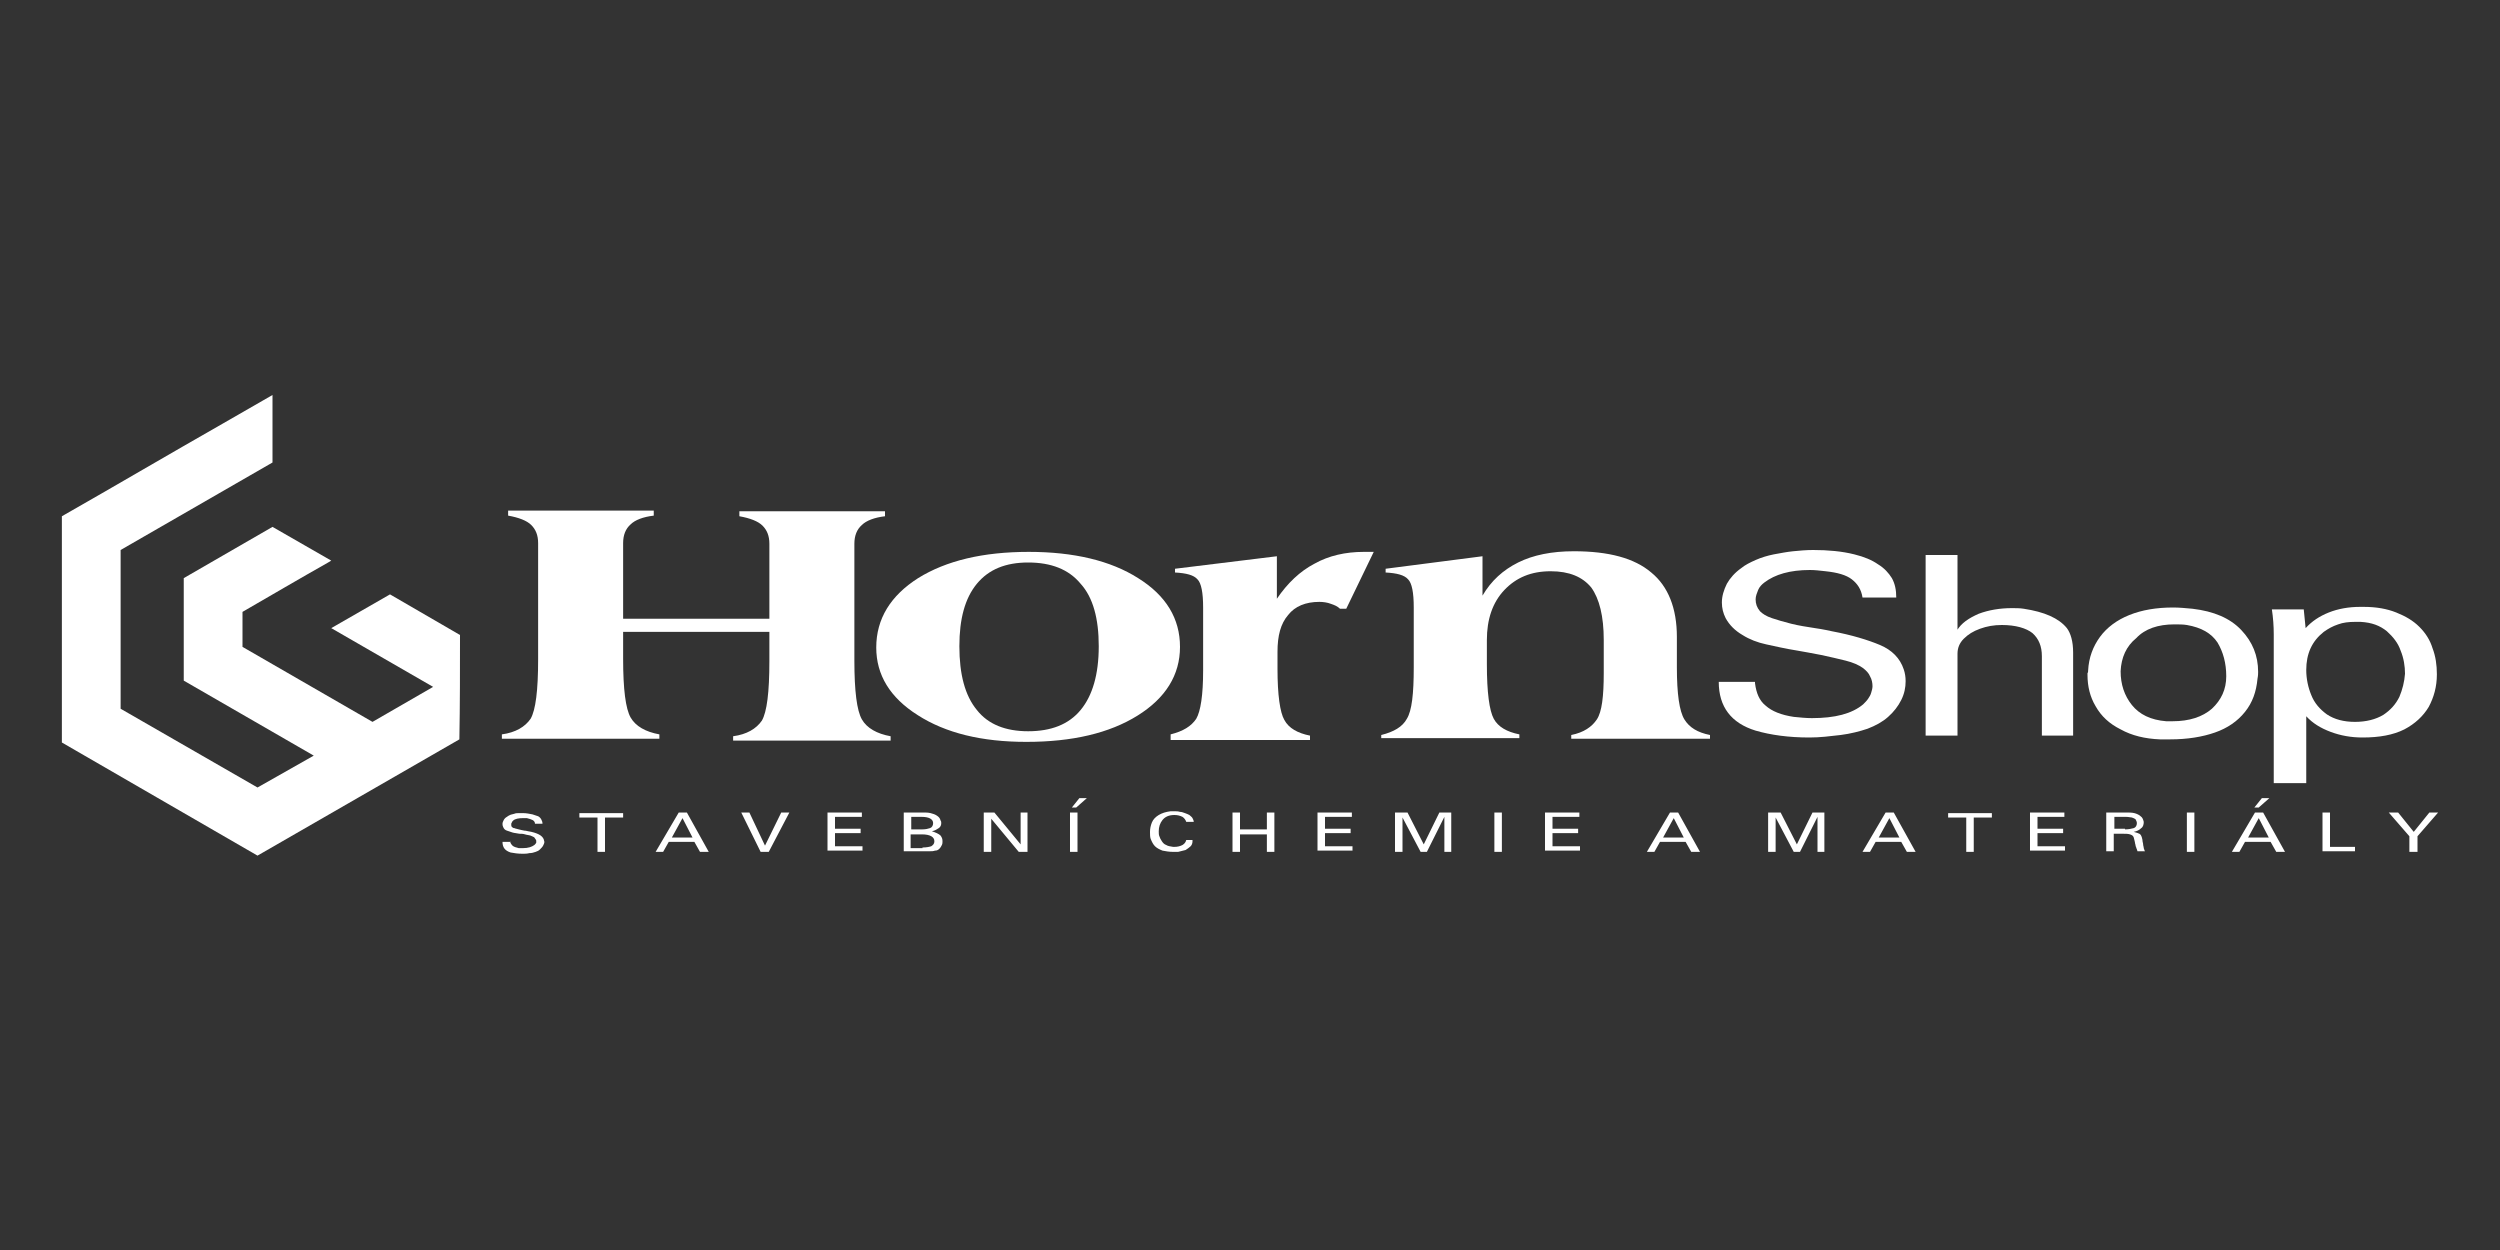
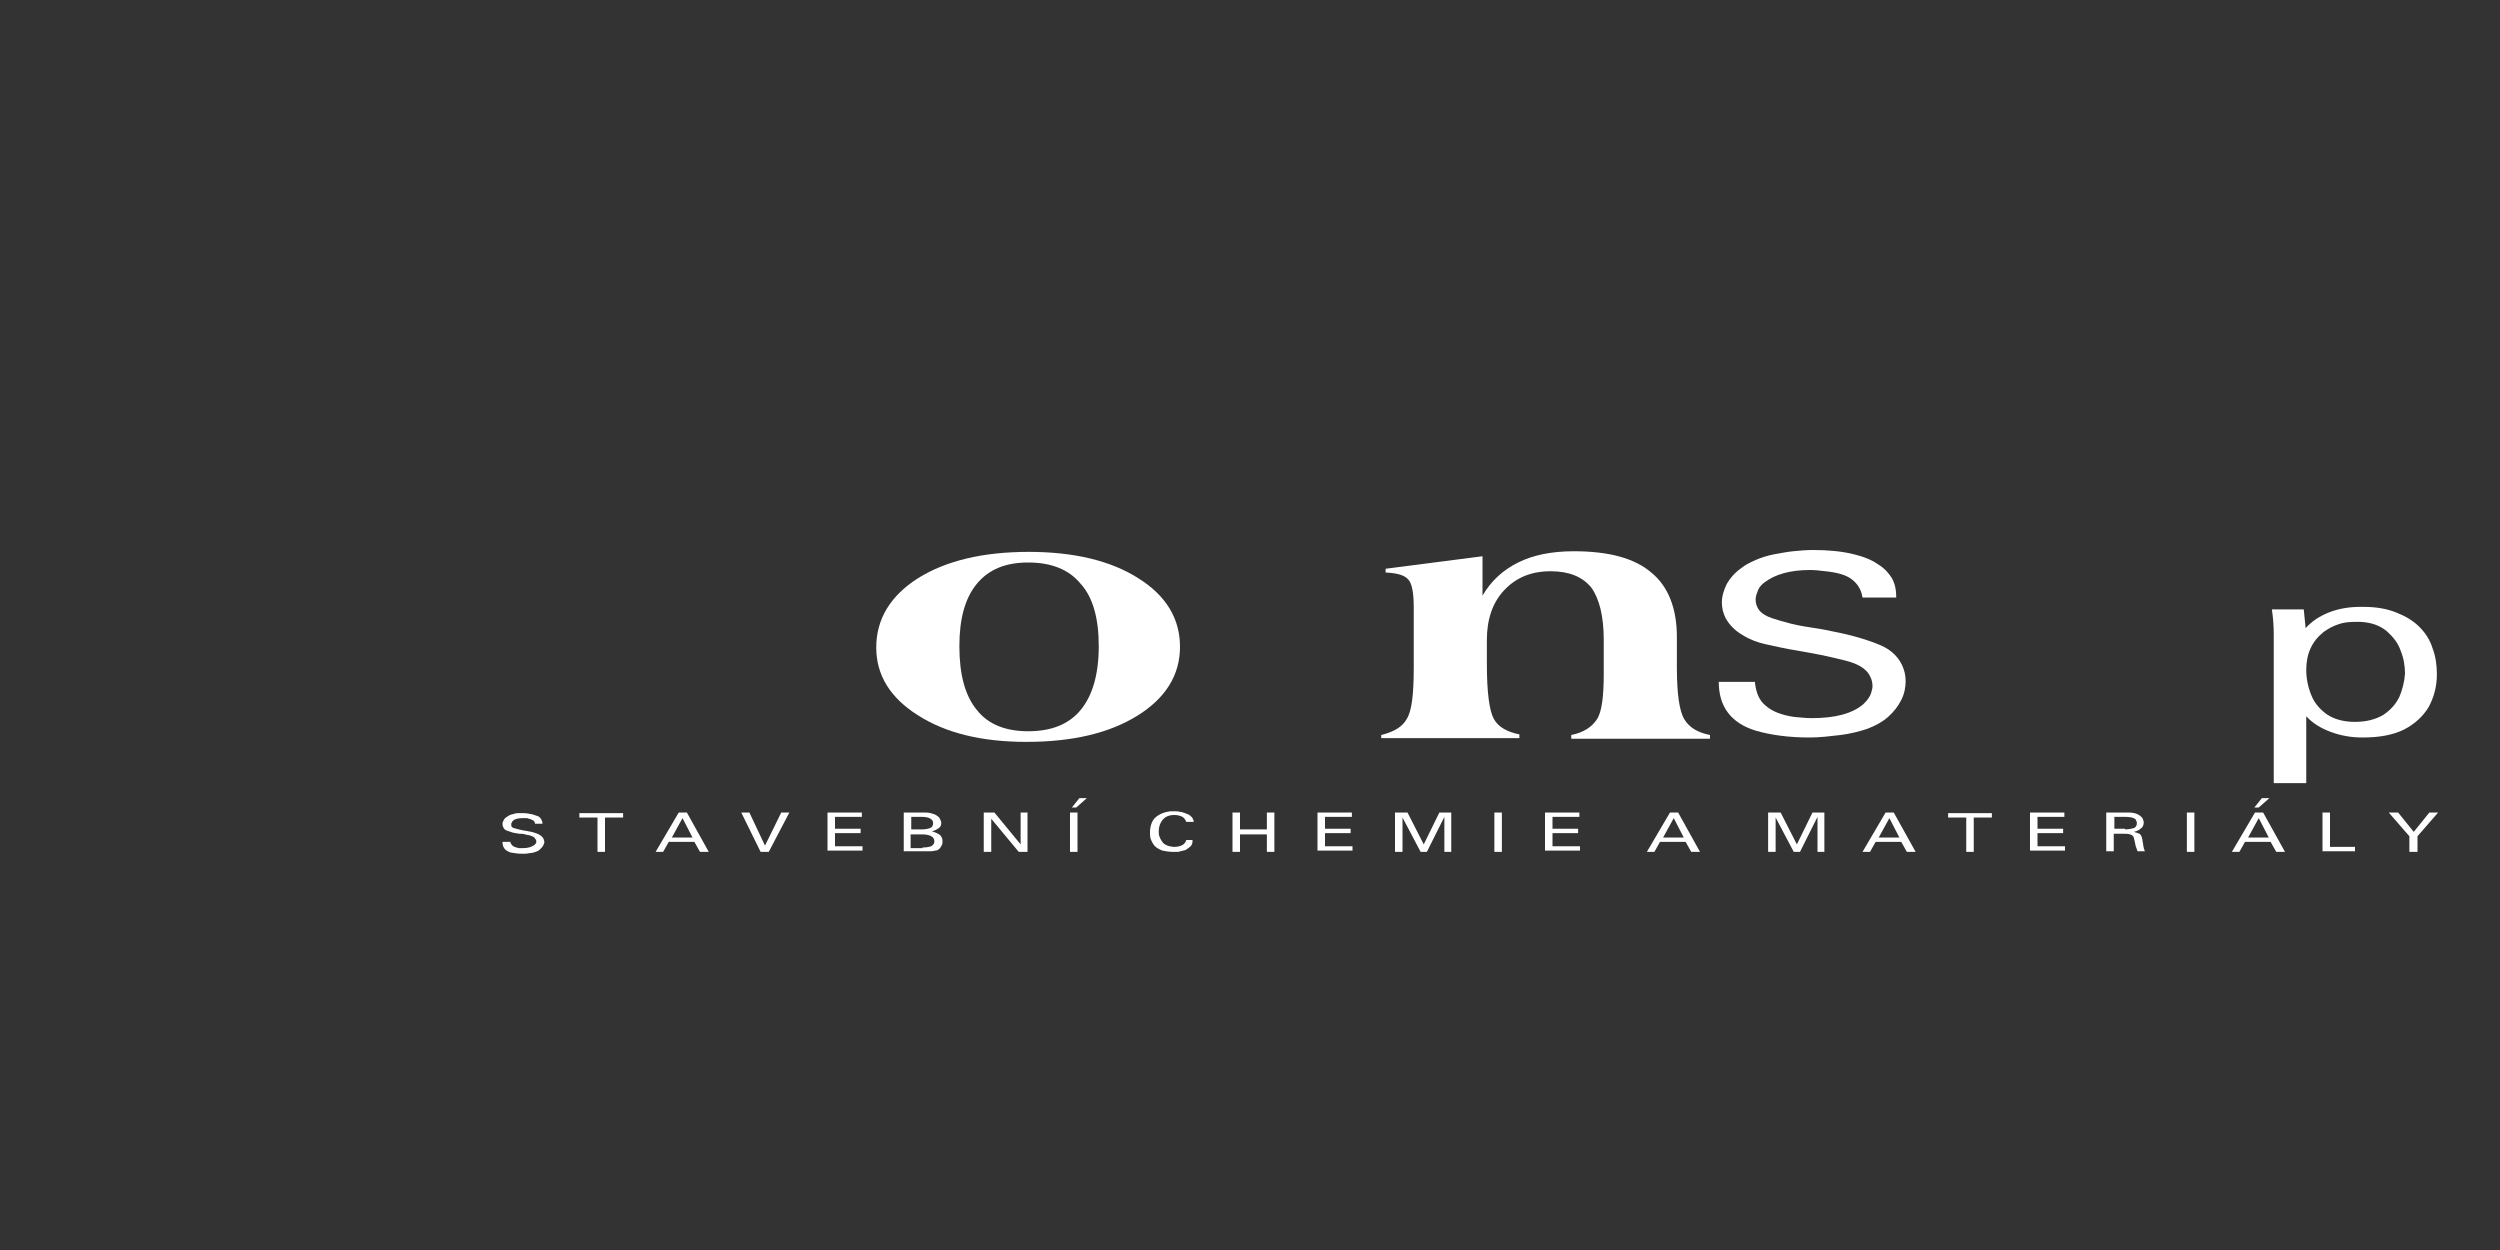
<svg xmlns="http://www.w3.org/2000/svg" version="1.1" id="Vrstva_1" x="0px" y="0px" viewBox="0 0 400 200" style="enable-background:new 0 0 400 200;" xml:space="preserve">
  <rect x="0" y="0" width="400" height="200" fill="#333333" stroke="none" />
  <style type="text/css">
	.st0{fill:#FFFFFF;}
</style>
  <g>
    <path class="st0" d="M369,107.2c0,1.4,0.3,2.8,0.8,4c0.5,1.3,1.4,2.3,2.5,3.1c1.2,0.8,2.7,1.2,4.5,1.2c1.8,0,3.3-0.4,4.5-1.1   c1.2-0.8,2-1.7,2.6-2.9c0.5-1.2,0.8-2.4,0.9-3.7c0-1.2-0.2-2.5-0.7-3.7c-0.4-1.2-1.2-2.2-2.2-3.1c-1.1-0.9-2.4-1.4-4.2-1.5   c-0.2,0-0.5,0-0.9,0c-1,0-1.9,0.1-2.7,0.4c-0.9,0.3-1.6,0.7-2.3,1.2C369.9,102.6,369,104.6,369,107.2 M363.8,125.3v-23.8   c0-1.3-0.1-2.7-0.3-4h5.1l0.3,3c1-1.1,2.2-1.9,3.7-2.5c1.5-0.6,3.2-0.9,5-0.9c0.1,0,0.2,0,0.3,0c0.1,0,0.2,0,0.3,0   c2,0,3.7,0.3,5.2,0.9c1.5,0.6,2.7,1.3,3.7,2.3c1,1,1.7,2.1,2.1,3.4c0.5,1.3,0.7,2.7,0.7,4.2c0,2-0.5,3.7-1.3,5.2   c-0.9,1.5-2.2,2.7-3.9,3.6c-1.8,0.9-4,1.3-6.7,1.3c-1.8,0-3.5-0.3-5.1-0.9c-1.6-0.6-2.9-1.4-3.9-2.5v10.7H363.8z" />
-     <path class="st0" d="M339.3,107.4c0,2.1,0.6,3.9,1.8,5.4c1.2,1.5,3,2.4,5.5,2.6c0.4,0,0.7,0,1,0c2.7,0,4.8-0.7,6.3-2   c1.5-1.4,2.3-3.1,2.3-5.2c0-2.1-0.5-3.9-1.4-5.4c-1-1.5-2.6-2.4-4.9-2.8c-0.6-0.1-1.3-0.1-2-0.1c-2.6,0-4.7,0.7-6.1,2.2   C340.2,103.4,339.4,105.2,339.3,107.4 M334.1,107.3c0.1-2.1,0.8-3.9,1.9-5.4c1.1-1.5,2.7-2.7,4.7-3.5c2-0.8,4.3-1.2,7-1.2   c1,0,2,0.1,3.1,0.2c3.4,0.4,6,1.5,7.8,3.4c1.8,1.9,2.7,4.1,2.7,6.7c0,0.2,0,0.6-0.1,1.1c-0.2,2.1-0.8,3.8-2,5.3   c-1.2,1.5-2.8,2.6-4.8,3.3c-2,0.7-4.4,1.1-7.2,1.1c-0.4,0-0.9,0-1.6,0c-2.4-0.1-4.5-0.6-6.3-1.6c-1.8-0.9-3.1-2.1-4-3.7   c-0.9-1.5-1.3-3.2-1.3-5c0-0.1,0-0.2,0-0.3C334.1,107.6,334.1,107.4,334.1,107.3z" />
    <path class="st0" d="M164.5,117c3.7,0,6.5-1.1,8.4-3.4c1.9-2.3,2.9-5.7,2.9-10.2c0-4.4-0.9-7.8-2.9-10c-1.9-2.3-4.7-3.4-8.4-3.4   c-3.6,0-6.3,1.1-8.2,3.4c-1.9,2.3-2.8,5.6-2.8,10c0,4.5,0.9,7.9,2.8,10.2C158.1,115.9,160.9,117,164.5,117 M140.2,103.6   c0-4.6,2.3-8.3,6.7-11.1c4.5-2.8,10.4-4.2,17.7-4.2c7.2,0,13.1,1.4,17.5,4.2c4.5,2.8,6.7,6.5,6.7,11c0,4.5-2.3,8.2-6.8,11   c-4.5,2.8-10.4,4.2-17.8,4.2c-7.1,0-12.9-1.4-17.4-4.3C142.4,111.6,140.2,108,140.2,103.6z" />
-     <path class="st0" d="M187.3,118.2v-0.7c2-0.5,3.3-1.3,4.1-2.5c0.7-1.2,1.1-3.8,1.1-7.7v-2.3v-7.8c0-2.4-0.3-3.9-0.9-4.5   c-0.6-0.7-1.8-1-3.6-1.1V91l16.3-2v6.8c1.7-2.5,3.7-4.4,6-5.6c2.3-1.3,5-1.9,7.9-1.9c0.4,0,0.7,0,1,0c0.2,0,0.4,0,0.6,0l-4.4,9.1   h-1c-0.4-0.4-0.9-0.6-1.5-0.8c-0.5-0.2-1.2-0.3-1.8-0.3c-2.2,0-3.9,0.7-5,2.1c-1.2,1.4-1.7,3.3-1.7,5.9v2.7c0,4.2,0.4,7,1.1,8.2   c0.7,1.3,2.1,2.1,4.1,2.5l0,0.7H187.3z" />
-     <path class="st0" d="M99.7,100.7v4.7c0,4.9,0.4,8,1.2,9.4c0.8,1.4,2.4,2.3,4.6,2.7v0.7H80.3v-0.7c2.2-0.3,3.7-1.2,4.6-2.5   c0.8-1.4,1.2-4.5,1.2-9.5V86.9c0-1.3-0.4-2.2-1.1-2.9c-0.7-0.7-2-1.2-3.7-1.5v-0.8h23.3v0.8c-1.7,0.2-3,0.7-3.7,1.4   c-0.8,0.7-1.2,1.7-1.2,3v8.6v2.4v1.1h23.4v-12c0-1.3-0.4-2.2-1.1-2.9c-0.7-0.7-2-1.2-3.7-1.5v-0.8h23.3v0.8c-1.7,0.2-3,0.7-3.7,1.4   c-0.8,0.7-1.2,1.7-1.2,3v8.6v2.4v2.2v5.5c0,4.9,0.4,8,1.2,9.4c0.8,1.4,2.4,2.3,4.6,2.7v0.7h-25.2v-0.7c2.2-0.3,3.7-1.2,4.6-2.5   c0.8-1.4,1.2-4.5,1.2-9.5v-4.7H99.7z" />
-     <path class="st0" d="M313.1,100.9c0.7-1.2,1.9-2,3.5-2.7c1.6-0.6,3.4-0.9,5.3-0.9c0.6,0,1.3,0,1.9,0.1c3.3,0.5,5.6,1.5,6.9,3.1   c0.6,0.8,1,2.1,1,3.9v0.8v12.5h-5V105c0-1.6-0.5-2.8-1.5-3.7c-1-0.8-2.7-1.3-4.9-1.3c-1.3,0-2.4,0.2-3.5,0.6   c-1.1,0.4-1.9,0.9-2.6,1.6c-0.7,0.7-1,1.5-1,2.4v13.1h-5.1V88.8h5.1V100.9z" />
-     <path class="st0" d="M73.6,101.6l-11.2-6.5l-9.4,5.4l16.3,9.4l-9.7,5.6l-20.8-12v-5.6c4.5-2.6,9.1-5.3,13.7-7.9l0.5-0.3l-9.4-5.4   l-14.2,8.2v16.4l20.8,12l-9,5.1l-21.9-12.6V88l24.3-14V63.2l-8,4.6v0c-8.6,4.9-17.1,9.9-25.7,14.8v36.2c10.4,6,20.9,12.1,31.3,18.1   c10.8-6.2,21.5-12.4,32.3-18.6C73.6,112.7,73.6,107.1,73.6,101.6" />
    <path class="st0" d="M280.8,109.3c0.2,1.6,0.7,2.8,1.7,3.6c1,0.9,2.5,1.5,4.5,1.8c1,0.1,2,0.2,2.9,0.2c3.7,0,6.4-0.7,8.2-2.2   c0.3-0.3,0.6-0.6,0.8-0.9c0.2-0.3,0.4-0.6,0.5-1c0.1-0.3,0.2-0.7,0.2-1c0-0.5-0.1-1.1-0.4-1.6c-0.2-0.5-0.6-0.9-1.1-1.3   c-0.7-0.5-1.6-0.9-2.8-1.2c-1.2-0.3-2.5-0.6-3.9-0.9c-1.5-0.3-2.7-0.5-3.8-0.7c-1.9-0.3-3.6-0.7-5-1c-1.4-0.3-2.7-0.8-3.8-1.5   c-1.2-0.7-2.1-1.6-2.7-2.7c-0.4-0.8-0.6-1.6-0.6-2.5c0-1,0.3-2,0.8-3c0.5-0.9,1.3-1.8,2.3-2.5c0.6-0.5,1.4-0.9,2.3-1.3   c0.9-0.4,1.9-0.7,2.9-0.9c1.1-0.2,2.1-0.4,3.1-0.5c1-0.1,2.1-0.2,3.2-0.2c2.4,0,4.6,0.2,6.6,0.7c1.6,0.4,2.8,0.9,3.8,1.6   c1,0.6,1.7,1.4,2.2,2.2c0.5,0.9,0.7,1.9,0.7,3.1h-5.4c-0.2-1.3-0.8-2.2-1.7-2.9c-0.9-0.7-2.3-1.1-4.2-1.3c-0.9-0.1-1.7-0.2-2.5-0.2   c-3.2,0-5.6,0.7-7.3,2c-0.4,0.3-0.8,0.7-1,1.2c-0.2,0.5-0.4,1-0.4,1.5c0,0.7,0.2,1.3,0.7,1.9c0.4,0.4,1,0.8,1.9,1.1   c0.9,0.3,1.9,0.6,3.1,0.9c1.2,0.3,2.5,0.5,3.8,0.7c1.4,0.2,2.2,0.4,2.7,0.5c3.2,0.6,5.8,1.4,7.7,2.2c1.9,0.8,3.2,2.1,3.8,3.9   c0.2,0.6,0.3,1.2,0.3,1.9c0,1-0.2,2-0.7,3c-0.5,1-1.2,1.9-2.1,2.7c-0.9,0.8-2,1.4-3.3,1.9c-1.2,0.4-2.7,0.8-4.3,1   c-1.7,0.2-3.3,0.4-5,0.4c-3.3,0-6.2-0.4-8.6-1.1c-3.9-1.2-5.9-3.8-5.9-7.8H280.8z" />
    <path class="st0" d="M221,118.2l0-0.6c2-0.5,3.4-1.3,4.1-2.6c0.8-1.3,1.1-4,1.1-8.2v-1.8v-7.8c0-2.4-0.3-3.9-0.9-4.5   c-0.6-0.7-1.8-1-3.6-1.1V91l15.5-2v6.3c1.4-2.4,3.3-4.1,5.7-5.3c2.4-1.2,5.4-1.8,8.9-1.8c5.6,0,9.7,1.1,12.4,3.4   c2.7,2.2,4.1,5.7,4.1,10.3v4.9c0,4.2,0.4,7,1.2,8.3c0.8,1.3,2.1,2.1,4.1,2.5v0.6h-22.2l0-0.6c2-0.4,3.3-1.3,4.1-2.5   c0.8-1.2,1.1-3.7,1.1-7.4v-2.7v-2.6c0-3.8-0.7-6.6-2-8.4c-1.4-1.7-3.5-2.6-6.5-2.6c-3.1,0-5.5,1-7.4,3c-1.9,2-2.8,4.7-2.8,8v3.9   c0,4.5,0.4,7.4,1.1,8.7c0.7,1.3,2.1,2.1,4.1,2.5v0.6H221z" />
    <path class="st0" d="M386.7,136.3h-1.2v-2.5l-3.3-3.8h1.5l2.5,3.1l2.5-3.1h1.4l-3.3,3.8V136.3z M371.6,136.3v-6.3h1.2v5.5h4v0.7   H371.6z M363,134l-1.6-3.1l-1.7,3.1H363z M358.3,136.3h-1.2l3.7-6.3h1.3l3.5,6.3h-1.4l-0.9-1.6h-4.1L358.3,136.3z M351.1,136.3   h-1.2v-6.3h1.2V136.3z M340,132.7c0.6,0,1-0.1,1.4-0.2c0.3-0.1,0.5-0.4,0.5-0.8c0-0.2-0.1-0.4-0.2-0.6c-0.1-0.1-0.3-0.2-0.6-0.3   c-0.2,0-0.5-0.1-0.9-0.1H340h-1.7v1.9H340z M337,136.3v-6.3h3.1c0.5,0,1,0,1.4,0.1c0.4,0.1,0.8,0.3,1,0.5c0.3,0.2,0.4,0.5,0.5,0.9   c0,0.4-0.1,0.8-0.4,1c-0.3,0.3-0.7,0.5-1.2,0.6c0.4,0.1,0.7,0.2,0.9,0.3c0.2,0.1,0.3,0.3,0.4,0.6c0,0.1,0.1,0.3,0.1,0.5   c0,0.2,0.1,0.4,0.1,0.6c0,0.2,0.1,0.4,0.1,0.6c0.1,0.2,0.1,0.4,0.2,0.5H342c0-0.1-0.1-0.2-0.1-0.3c0-0.1-0.1-0.2-0.1-0.2   c0-0.1,0-0.2-0.1-0.3c0-0.1,0-0.2-0.1-0.5c0-0.2-0.1-0.4-0.1-0.5c0-0.1-0.1-0.3-0.1-0.4c-0.1-0.3-0.3-0.4-0.6-0.5   c-0.3-0.1-0.7-0.1-1.1-0.1h-1.5v2.8H337z M324.8,136.3v-6.3h5.5v0.7H326v1.9h4.1v0.7H326v2.1h4.4v0.7H324.8z M315.8,136.3h-1.2   v-5.5h-2.9v-0.7h7v0.7h-2.9V136.3z M303.9,134l-1.6-3.1l-1.7,3.1H303.9z M299.2,136.3H298l3.7-6.3h1.3l3.5,6.3h-1.4l-0.9-1.6h-4.1   L299.2,136.3z M290.8,136.3v-5.6l-2.8,5.6h-1l-2.9-5.5v5.5h-1.2v-6.3h2l2.6,5.1l2.5-5.1h1.9v6.3H290.8z M269.4,134l-1.6-3.1   l-1.7,3.1H269.4z M264.7,136.3h-1.2l3.7-6.3h1.3l3.5,6.3h-1.4l-0.9-1.6h-4.1L264.7,136.3z M247.2,136.3v-6.3h5.5v0.7h-4.3v1.9h4.1   v0.7h-4.1v2.1h4.4v0.7H247.2z M240.3,136.3h-1.2v-6.3h1.2V136.3z M231.1,136.3v-5.6l-2.8,5.6h-1l-2.9-5.5v5.5h-1.2v-6.3h2l2.6,5.1   l2.5-5.1h1.9v6.3H231.1z M210.8,136.3v-6.3h5.5v0.7H212v1.9h4.1v0.7H212v2.1h4.4v0.7H210.8z M198.4,136.3h-1.2v-6.3h1.2v2.7h4.3   v-2.7h1.2v6.3h-1.2v-2.8h-4.3V136.3z M190.8,134.6c0,0.3-0.1,0.6-0.3,0.8c-0.2,0.2-0.5,0.4-0.8,0.6c-0.4,0.1-0.8,0.2-1.2,0.3   c-0.3,0-0.6,0-0.8,0c-0.6,0-1.2-0.1-1.7-0.2c-0.5-0.2-0.9-0.4-1.2-0.7c-0.3-0.3-0.5-0.7-0.7-1.2c-0.1-0.3-0.1-0.7-0.1-1.1   c0-0.5,0.1-1,0.3-1.5c0.2-0.5,0.6-0.9,1.1-1.2c0.5-0.3,1.1-0.5,1.9-0.6c0.2,0,0.4,0,0.6,0c0.3,0,0.6,0,0.9,0.1   c0.3,0,0.5,0.1,0.8,0.2c0.3,0.1,0.5,0.2,0.7,0.3c0.2,0.2,0.4,0.3,0.5,0.5c0.1,0.2,0.2,0.4,0.2,0.6h-1.2c-0.1-0.3-0.3-0.6-0.6-0.8   c-0.4-0.2-0.8-0.3-1.3-0.3c-0.9,0-1.5,0.3-1.9,0.8c-0.4,0.5-0.6,1.1-0.6,1.8c0,0.3,0,0.6,0.1,0.8c0.1,0.3,0.2,0.5,0.4,0.8   c0.2,0.3,0.4,0.5,0.7,0.6c0.3,0.2,0.6,0.2,1.1,0.3c0,0,0.1,0,0.2,0c0.5,0,0.9-0.1,1.3-0.3c0.3-0.2,0.5-0.4,0.6-0.8H190.8z    M172.4,136.3h-1.2v-6.3h1.2V136.3z M157.4,136.3v-6.3h1.7l4.2,5.1v-5.1h1.1v6.3h-1.4l-4.4-5.3v5.3H157.4z M144.6,136.3v-6.3h3   c0.5,0,0.9,0,1.3,0.1c0.4,0.1,0.7,0.2,1,0.4c0.3,0.2,0.5,0.4,0.6,0.8c0.1,0.1,0.1,0.3,0.1,0.4c0,0.3-0.1,0.6-0.4,0.8   c-0.3,0.2-0.6,0.4-1.1,0.5c0.6,0.2,1.1,0.4,1.4,0.7c0.2,0.3,0.3,0.5,0.3,0.9c0,0.2,0,0.4-0.1,0.6c-0.1,0.2-0.2,0.4-0.4,0.6   c-0.2,0.2-0.4,0.3-0.7,0.3c-0.3,0.1-0.5,0.1-0.8,0.1c-0.3,0-0.6,0-1,0H144.6z M147.6,135.6c0.6,0,1.1-0.1,1.4-0.2   c0.3-0.2,0.5-0.4,0.5-0.8c0-0.7-0.7-1.1-2-1.1h-1.8v2.2H147.6z M147.5,132.7h0.1c0.5,0,0.9-0.1,1.2-0.2c0.3-0.1,0.5-0.4,0.5-0.8   c0-0.6-0.6-1-1.8-1h-1.7v2H147.5z M132.4,136.3v-6.3h5.5v0.7h-4.3v1.9h4.1v0.7h-4.1v2.1h4.4v0.7H132.4z M123,136.3h-1.3l-3.1-6.3   h1.3l2.5,5.3l2.6-5.3h1.3L123,136.3z M110.8,134l-1.6-3.1l-1.7,3.1H110.8z M106.1,136.3h-1.2l3.7-6.3h1.3l3.5,6.3h-1.4l-0.9-1.6   h-4.1L106.1,136.3z M96.8,136.3h-1.2v-5.5h-2.9v-0.7h7v0.7h-2.9V136.3z M81.6,134.5c0,0.3,0.2,0.6,0.4,0.8c0.2,0.2,0.6,0.3,1,0.4   c0.2,0,0.4,0,0.7,0c0.8,0,1.4-0.2,1.8-0.5c0.1-0.1,0.1-0.1,0.2-0.2c0-0.1,0.1-0.1,0.1-0.2c0-0.1,0-0.1,0-0.2c0-0.1,0-0.2-0.1-0.3   c-0.1-0.1-0.1-0.2-0.2-0.3c-0.1-0.1-0.4-0.2-0.6-0.3c-0.3-0.1-0.6-0.1-0.9-0.2c-0.3-0.1-0.6-0.1-0.9-0.1c-0.4-0.1-0.8-0.1-1.1-0.2   c-0.3-0.1-0.6-0.2-0.9-0.3c-0.3-0.1-0.5-0.3-0.6-0.6c-0.1-0.2-0.1-0.4-0.1-0.5c0-0.2,0.1-0.4,0.2-0.6c0.1-0.2,0.3-0.4,0.5-0.5   c0.1-0.1,0.3-0.2,0.5-0.3c0.2-0.1,0.4-0.1,0.7-0.2c0.2-0.1,0.5-0.1,0.7-0.1c0.2,0,0.5,0,0.7,0c0.5,0,1,0.1,1.5,0.2   c0.3,0.1,0.6,0.2,0.9,0.3c0.2,0.1,0.4,0.3,0.5,0.5c0.1,0.2,0.2,0.4,0.2,0.7h-1.2c0-0.3-0.2-0.5-0.4-0.6c-0.2-0.1-0.5-0.2-0.9-0.3   c-0.2,0-0.4,0-0.6,0c-0.7,0-1.3,0.1-1.6,0.4c-0.1,0.1-0.2,0.2-0.2,0.3c-0.1,0.1-0.1,0.2-0.1,0.3c0,0.2,0,0.3,0.1,0.4   c0.1,0.1,0.2,0.2,0.4,0.2c0.2,0.1,0.4,0.1,0.7,0.2c0.3,0.1,0.5,0.1,0.9,0.2c0.3,0,0.5,0.1,0.6,0.1c0.7,0.1,1.3,0.3,1.7,0.5   c0.4,0.2,0.7,0.5,0.8,0.8c0,0.1,0.1,0.3,0.1,0.4c0,0.2-0.1,0.4-0.2,0.6c-0.1,0.2-0.3,0.4-0.5,0.6c-0.2,0.2-0.4,0.3-0.7,0.4   c-0.3,0.1-0.6,0.2-1,0.2c-0.4,0.1-0.7,0.1-1.1,0.1c-0.7,0-1.4-0.1-1.9-0.2c-0.9-0.3-1.3-0.8-1.3-1.7H81.6z" />
    <polygon class="st0" points="171.5,129.2 172.2,129.2 173.9,127.7 172.7,127.7  " />
    <polygon class="st0" points="360.7,129.2 361.4,129.2 363.1,127.7 361.9,127.7  " />
  </g>
</svg>